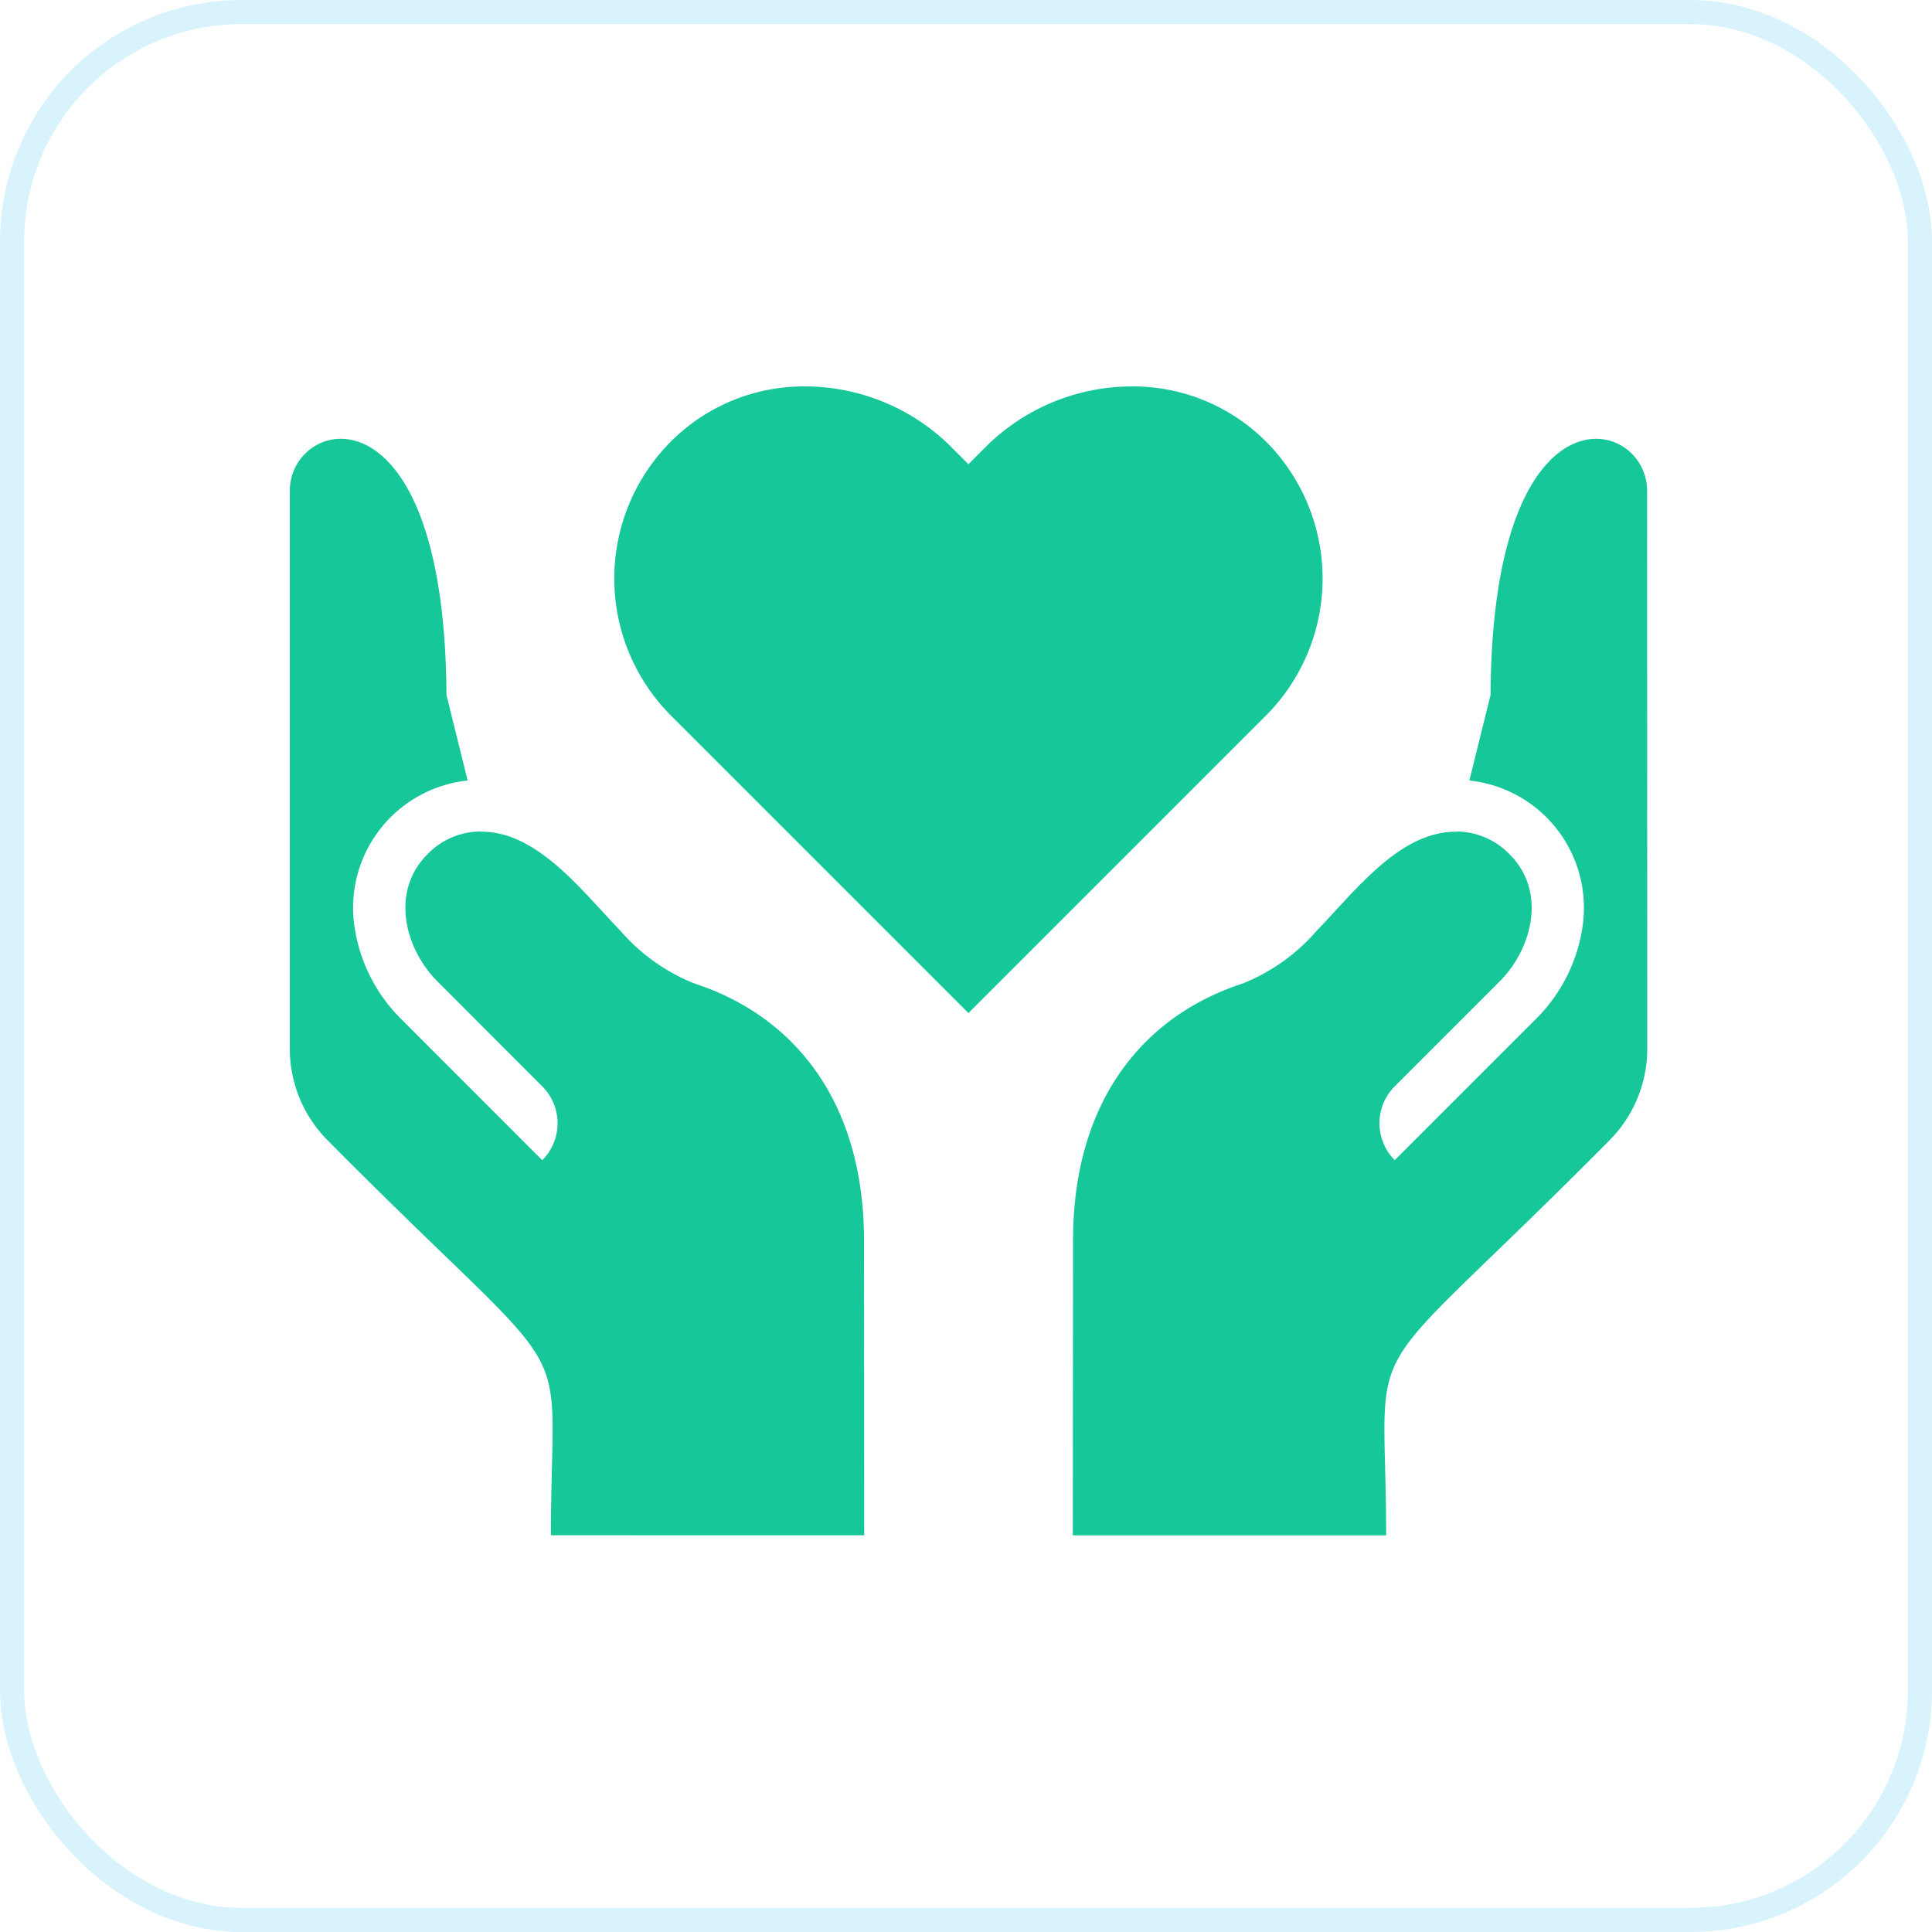
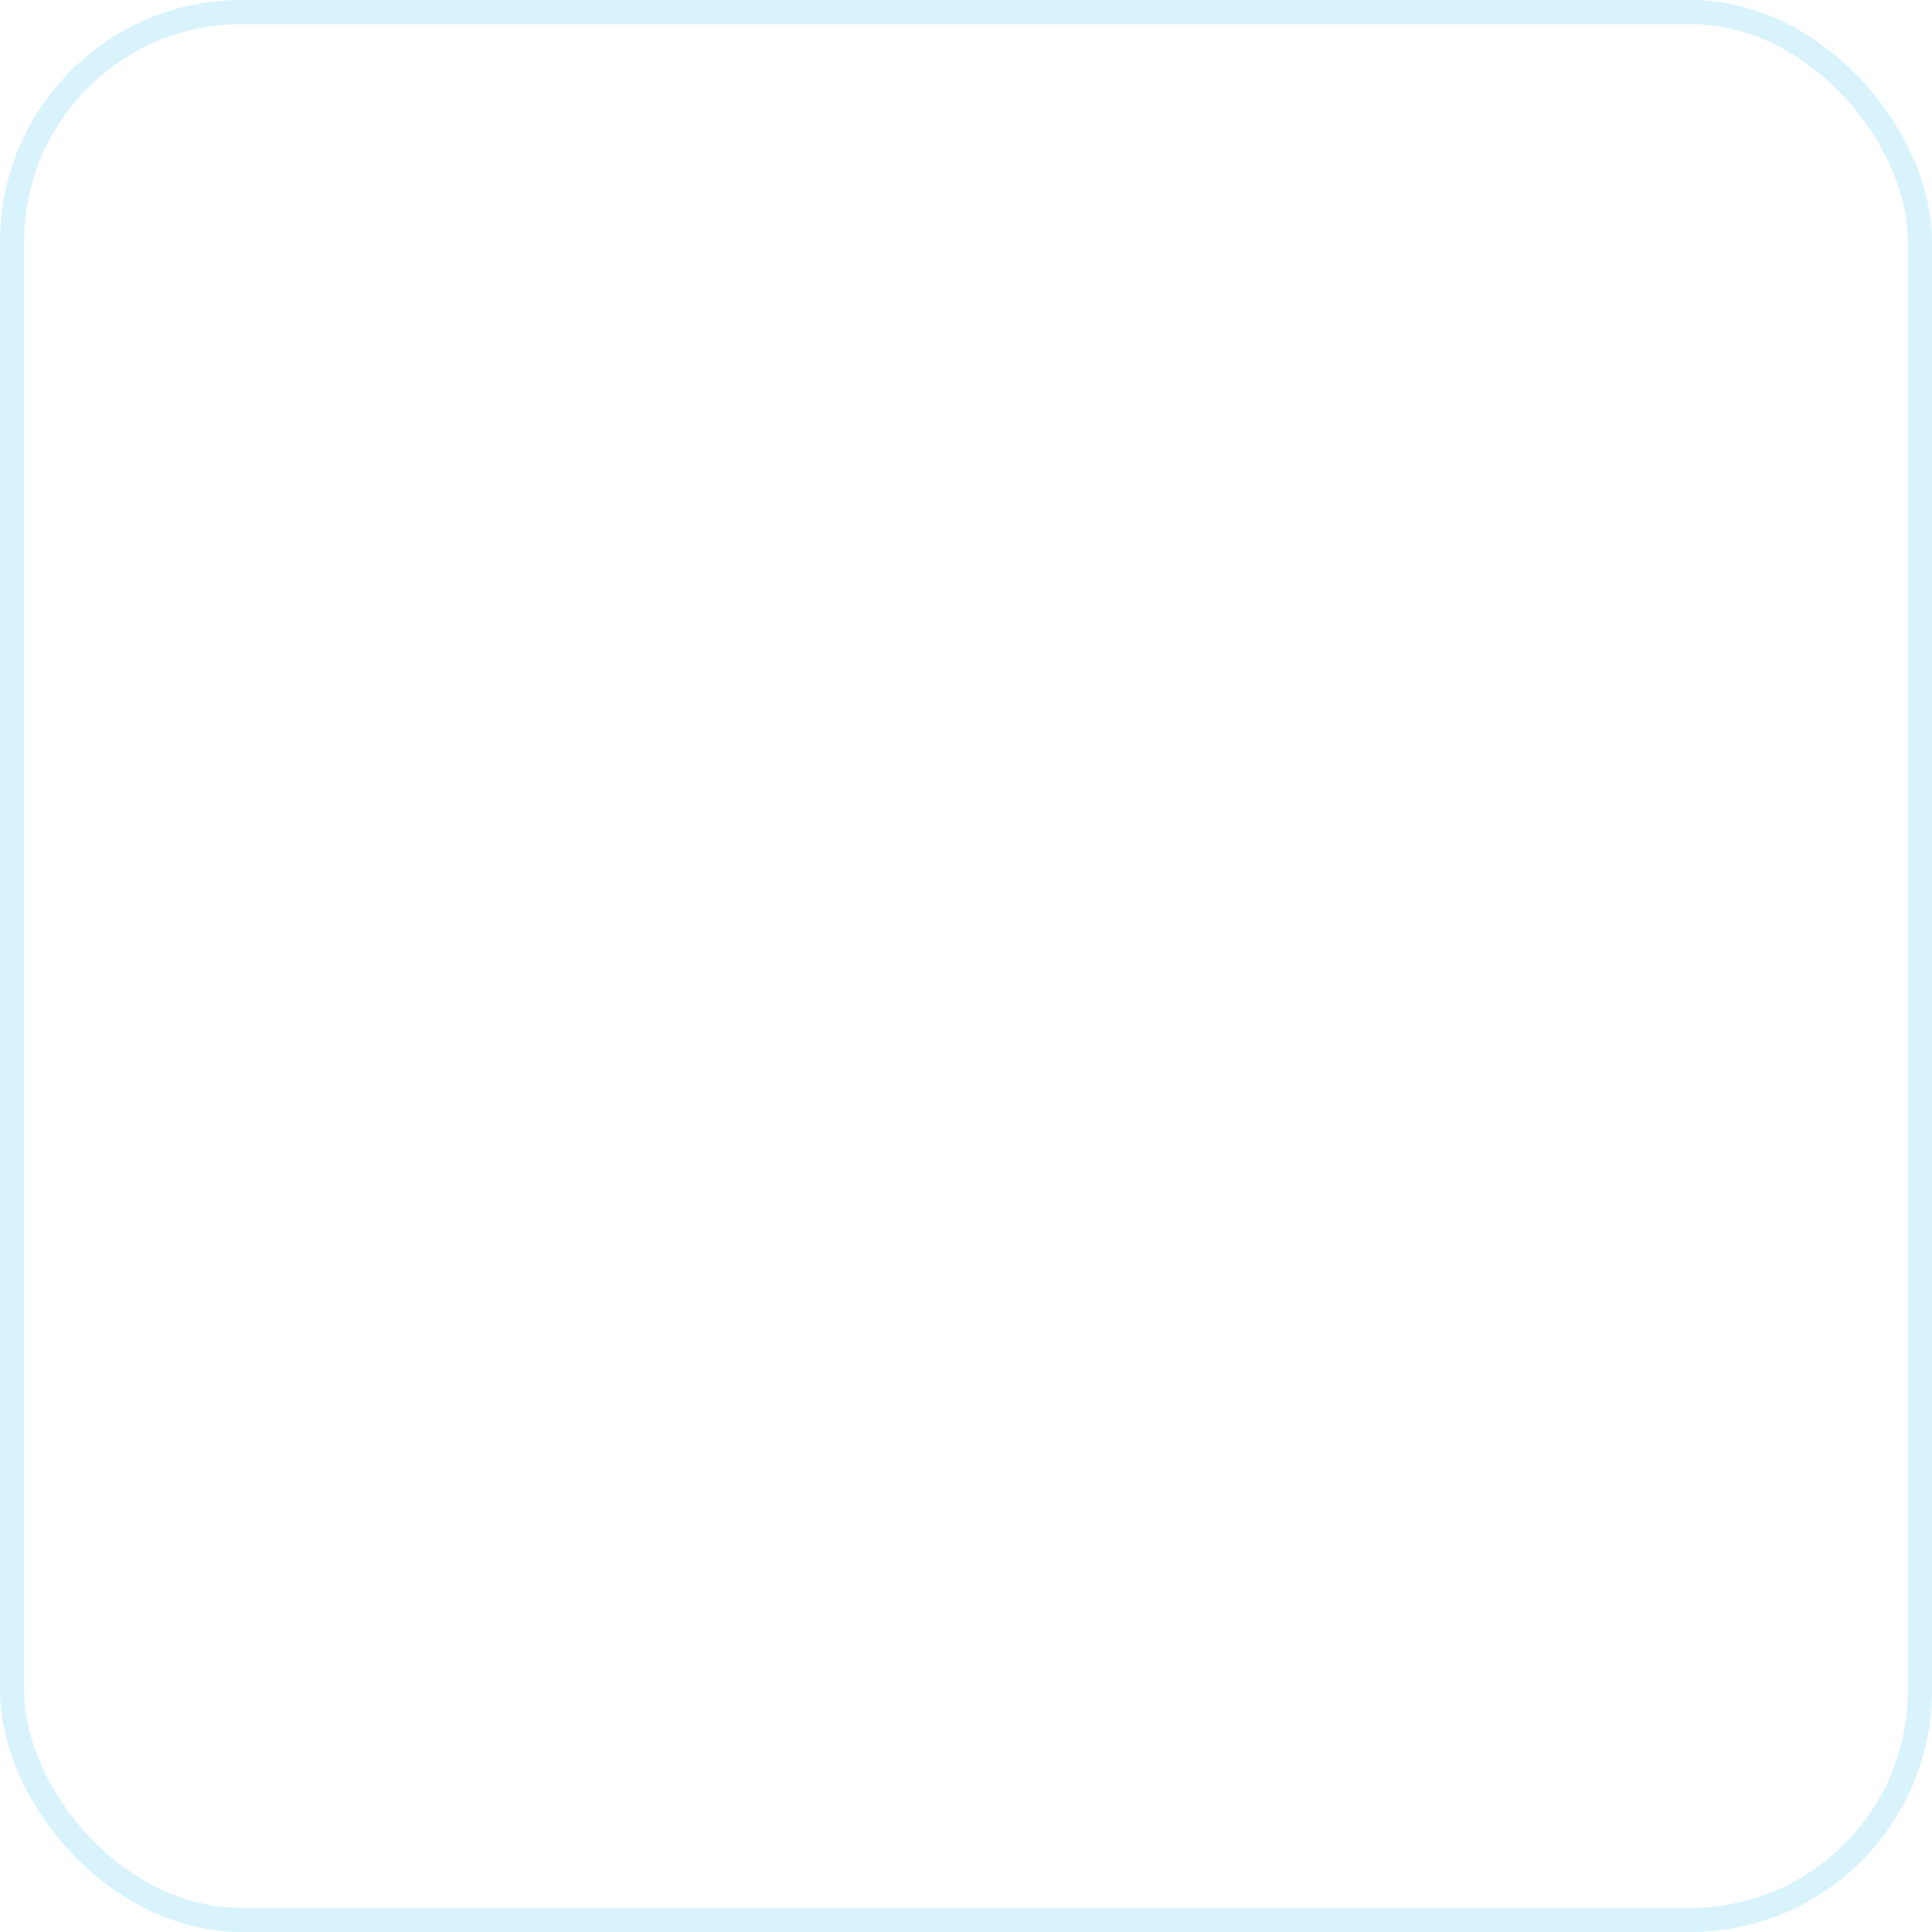
<svg xmlns="http://www.w3.org/2000/svg" width="80" height="80" viewBox="0 0 80 80">
  <g id="Group_38286" data-name="Group 38286" transform="translate(-948 -4305)">
    <g id="charity_1_" data-name="charity (1)" transform="translate(960 4289.07)">
      <g id="Group_24712" data-name="Group 24712" transform="translate(13.436 31.93)">
        <g id="Group_24711" data-name="Group 24711" transform="translate(0 0)">
-           <path id="Path_9673" data-name="Path 9673" d="M126.217,34.031a7.786,7.786,0,0,0-5.381-2.1,8.581,8.581,0,0,0-6.045,2.512l-.708.708-.708-.708a8.583,8.583,0,0,0-6.045-2.512,7.786,7.786,0,0,0-5.381,2.1,8.036,8.036,0,0,0-.177,11.537l12.311,12.311,12.311-12.311A8.036,8.036,0,0,0,126.217,34.031Z" transform="translate(-99.418 -31.93)" fill="#16c79a" />
-         </g>
+           </g>
      </g>
      <g id="Group_24714" data-name="Group 24714" transform="translate(0 34.1)">
        <g id="Group_24713" data-name="Group 24713" transform="translate(0 0)">
-           <path id="Path_9674" data-name="Path 9674" d="M23.786,93.389l-.009-12.2c0-5.891-3.018-9.345-7.015-10.646a7.946,7.946,0,0,1-3.045-2.155c-1.689-1.759-3.494-4.164-5.833-4.134l0-.009a3.08,3.08,0,0,0-2.187.947c-1.551,1.551-.924,3.921.413,5.259L10.454,74.8a2.162,2.162,0,0,1,0,3.058L4.58,71.981a6.77,6.77,0,0,1-1.9-3.786,5.3,5.3,0,0,1,4.684-6.06l-.877-3.544C6.416,45.44,0,47.047,0,50.141V73.228a5.377,5.377,0,0,0,1.565,3.805c10.742,10.842,9.247,7.349,9.247,16.355Z" transform="translate(0 -47.986)" fill="#16c79a" />
-         </g>
+           </g>
      </g>
      <g id="Group_24716" data-name="Group 24716" transform="translate(32.417 34.1)">
        <g id="Group_24715" data-name="Group 24715">
-           <path id="Path_9675" data-name="Path 9675" d="M263.645,50.142c0-3.094-6.415-4.7-6.482,8.451l-.877,3.544a5.3,5.3,0,0,1,4.684,6.06,6.769,6.769,0,0,1-1.9,3.786l-5.874,5.874a2.162,2.162,0,0,1,0-3.058l4.345-4.345c1.338-1.338,1.964-3.708.413-5.259a3.08,3.08,0,0,0-2.187-.947l0,.009c-2.339-.03-4.144,2.376-5.833,4.134a7.949,7.949,0,0,1-3.045,2.155c-4,1.3-7.015,4.755-7.015,10.646l-.009,12.2h12.974c0-9.006-1.495-5.513,9.247-16.355a5.377,5.377,0,0,0,1.565-3.805Z" transform="translate(-239.859 -47.987)" fill="#16c79a" />
-         </g>
+           </g>
      </g>
    </g>
    <g id="Rectangle_4921" data-name="Rectangle 4921" transform="translate(948 4305)" fill="none" stroke="#00adee" stroke-width="1" opacity="0.15">
-       <rect width="80" height="80" rx="10" stroke="none" />
      <rect x="0.5" y="0.5" width="79" height="79" rx="9.5" fill="none" />
    </g>
  </g>
</svg>